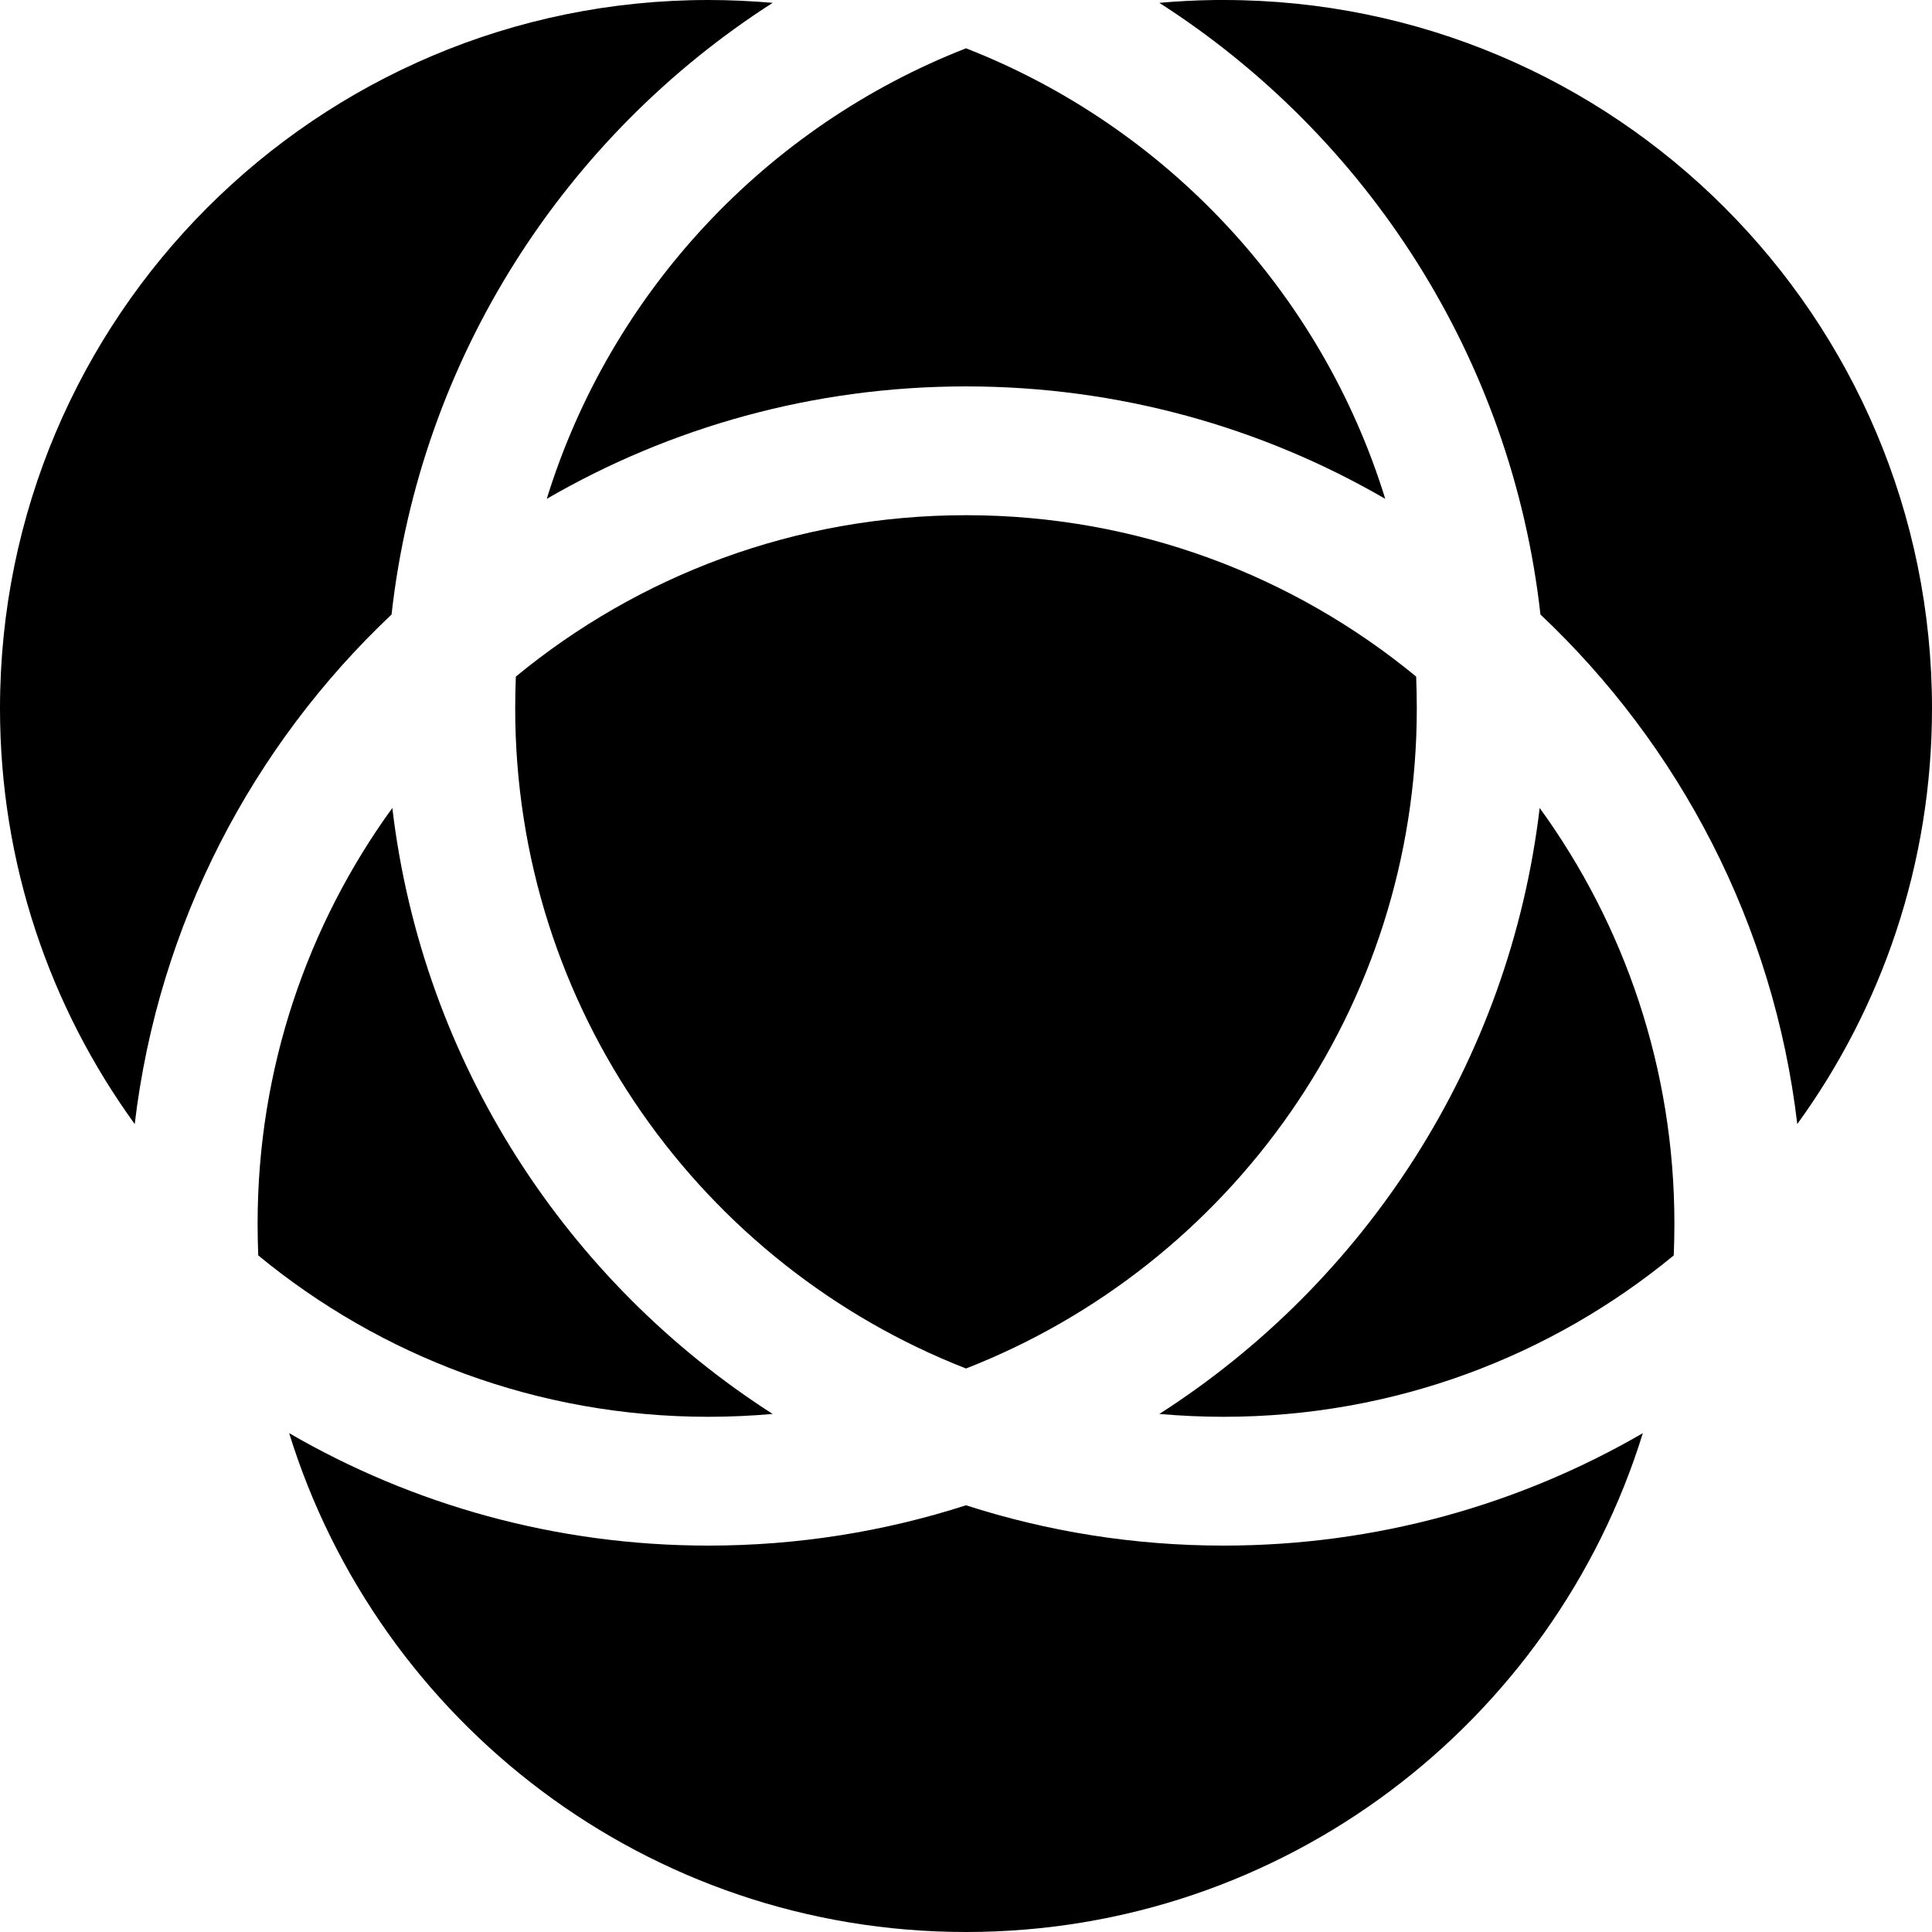
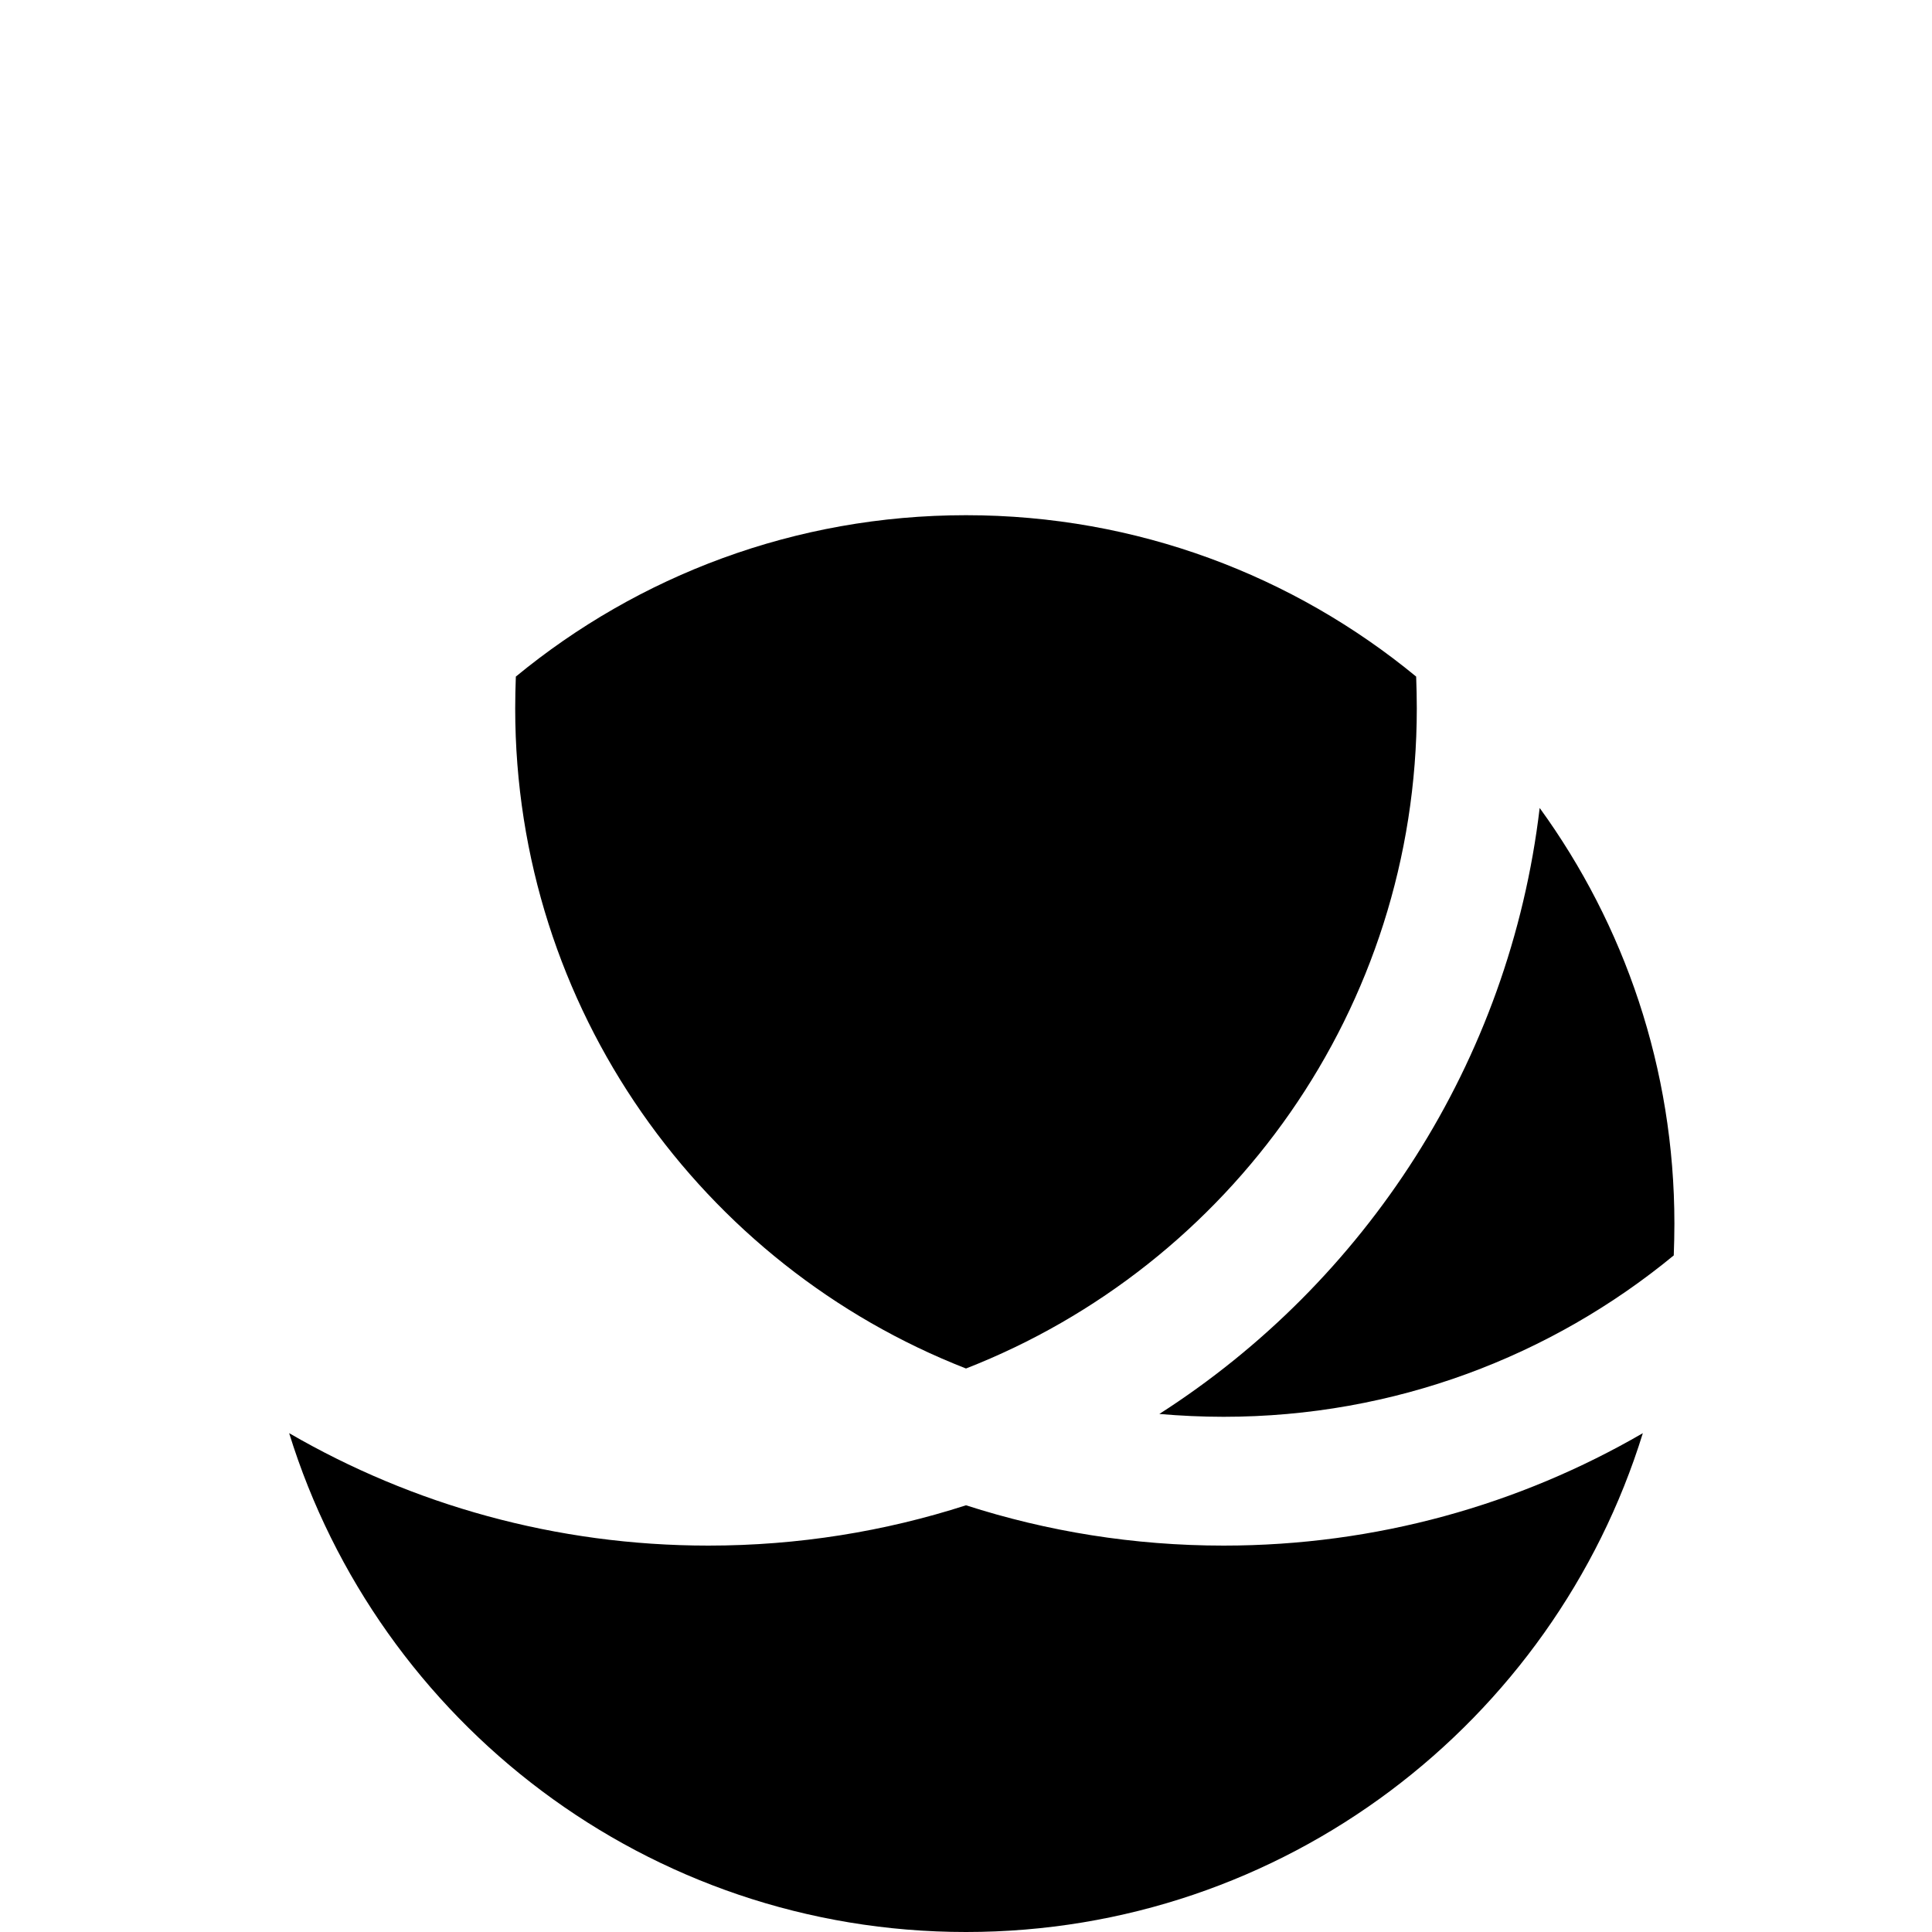
<svg xmlns="http://www.w3.org/2000/svg" width="800px" height="800px" viewBox="0 0 15 15" fill="none">
  <path d="M7.5 15C5.029 15 2.939 13.37 2.245 11.127C3.202 11.682 4.314 12 5.5 12C6.198 12 6.87 11.89 7.5 11.687C8.13 11.89 8.802 12 9.5 12C10.686 12 11.798 11.682 12.755 11.127C12.061 13.37 9.971 15 7.5 15Z" fill="#000000" />
-   <path d="M13.954 8.727C14.612 7.82 15 6.705 15 5.5C15 2.462 12.538 0 9.5 0C9.479 0 9.458 0 9.437 0C9.29 0.002 9.145 0.009 9.001 0.022C10.611 1.054 11.737 2.776 11.96 4.771C13.04 5.79 13.771 7.174 13.954 8.727Z" fill="#000000" />
-   <path d="M5.999 0.022C5.835 0.008 5.668 0 5.5 0C2.462 0 0 2.462 0 5.5C0 6.705 0.388 7.82 1.046 8.727C1.23 7.174 1.961 5.79 3.04 4.771C3.263 2.776 4.389 1.054 5.999 0.022Z" fill="#000000" />
-   <path d="M2.005 9.747C2.956 10.53 4.173 11 5.5 11C5.668 11 5.835 10.992 5.999 10.978C4.401 9.954 3.28 8.249 3.046 6.273C2.388 7.18 2 8.295 2 9.5C2 9.583 2.002 9.665 2.005 9.747Z" fill="#000000" />
  <path d="M13 9.5C13 8.295 12.612 7.18 11.954 6.273C11.72 8.249 10.599 9.954 9.001 10.978C9.165 10.992 9.332 11 9.5 11C10.827 11 12.044 10.53 12.995 9.747C12.998 9.665 13 9.583 13 9.5Z" fill="#000000" />
-   <path d="M7.5 0.375C9.051 0.981 10.26 2.27 10.755 3.873C9.798 3.318 8.686 3 7.5 3C6.314 3 5.202 3.318 4.245 3.873C4.74 2.27 5.949 0.981 7.5 0.375Z" fill="#000000" />
  <path d="M7.5 4C6.173 4 4.956 4.47 4.005 5.253C4.002 5.335 4 5.417 4 5.5C4 7.832 5.451 9.825 7.5 10.625C9.549 9.825 11 7.832 11 5.5C11 5.417 10.998 5.335 10.995 5.253C10.044 4.47 8.827 4 7.5 4Z" fill="#000000" />
</svg>